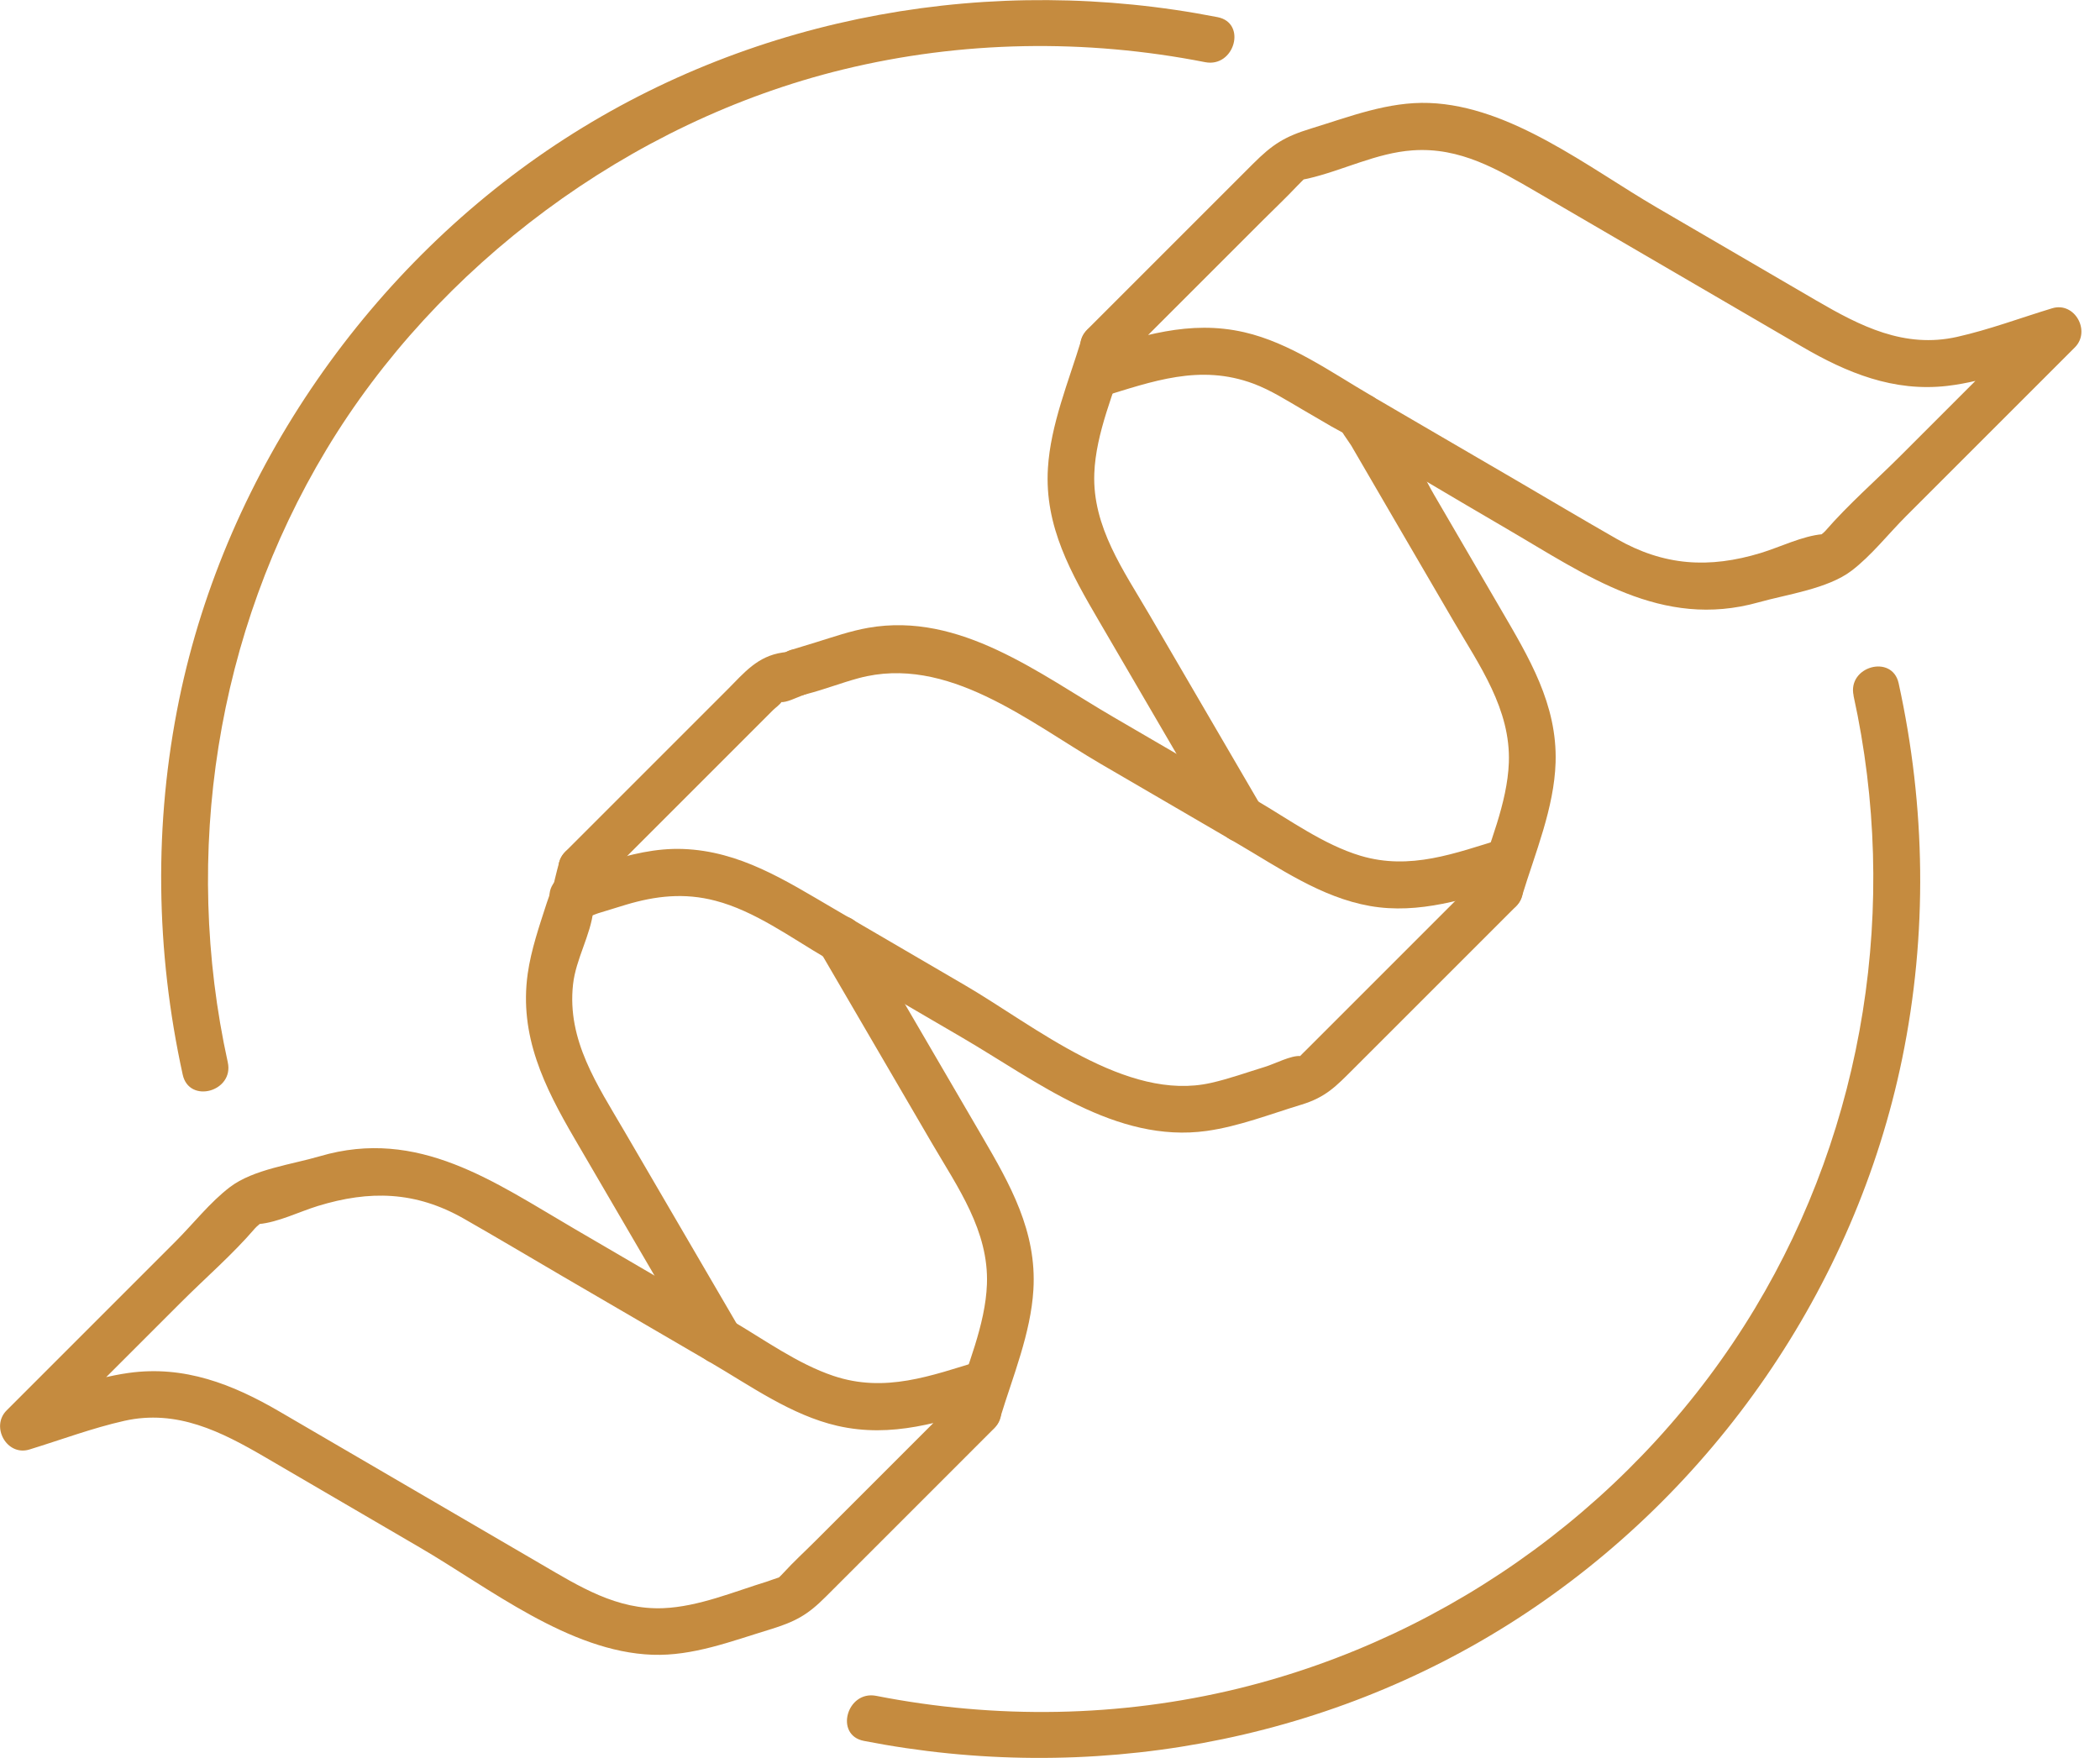
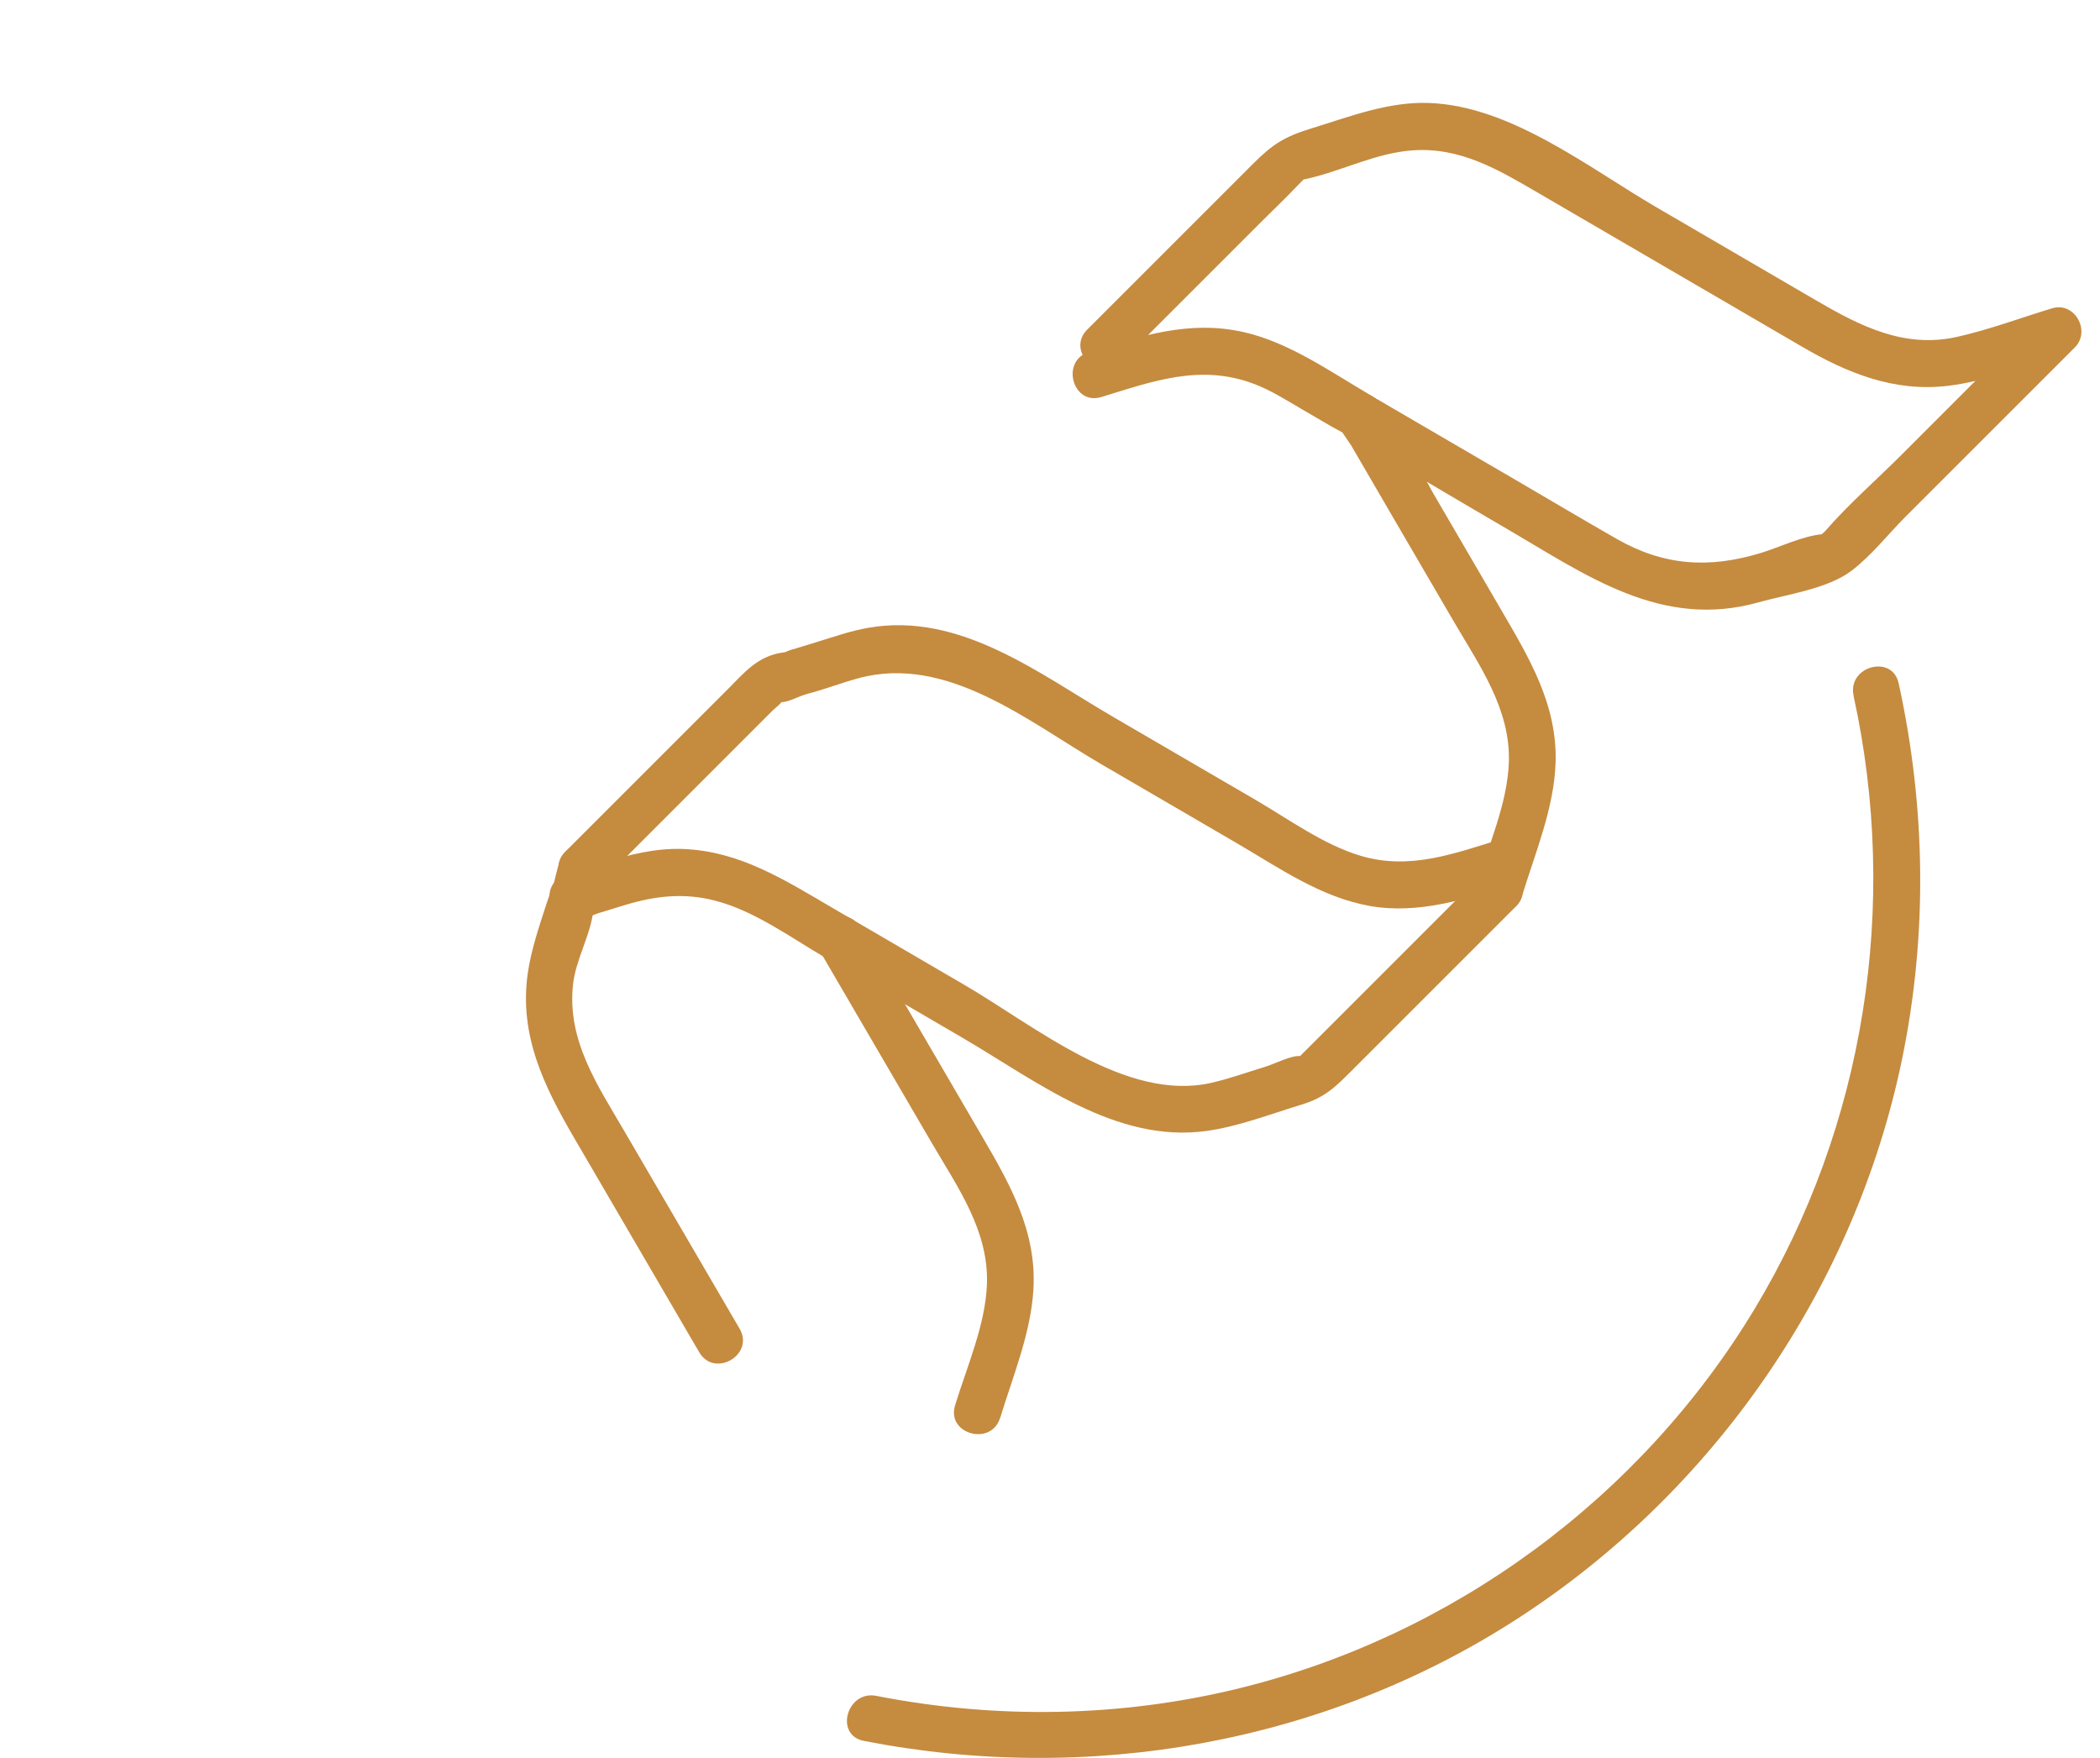
<svg xmlns="http://www.w3.org/2000/svg" fill="none" viewBox="0 0 86 72" height="72" width="86">
  <path fill="#C58B3F" d="M45.876 14.862C47.825 12.913 49.777 10.961 51.726 9.012C52.19 8.548 52.675 8.092 53.124 7.614C53.228 7.501 53.344 7.399 53.449 7.289C53.542 7.19 52.837 7.48 53.568 7.312C55.001 6.981 56.364 6.262 57.846 6.158C59.804 6.018 61.353 6.947 62.959 7.881C64.415 8.73 65.871 9.577 67.327 10.427C69.48 11.683 71.635 12.939 73.787 14.192C75.634 15.271 77.543 16.057 79.741 15.805C81.371 15.616 82.981 14.963 84.544 14.485L83.613 12.884C81.684 14.812 79.756 16.741 77.827 18.67C76.812 19.685 75.695 20.657 74.752 21.744C74.68 21.829 74.547 21.904 74.494 22.003C74.483 22.026 75.106 21.837 74.634 21.878C73.819 21.948 72.89 22.409 72.11 22.647C70.002 23.288 68.148 23.183 66.196 22.064C64.816 21.275 63.447 20.462 62.075 19.659C61.213 19.157 60.352 18.656 59.493 18.154C58.78 17.736 58.066 17.321 57.35 16.904C57.048 16.727 56.744 16.553 56.442 16.373C56.425 16.364 56.117 16.199 56.364 16.344C56.636 16.503 56.233 16.248 56.155 16.202C54.508 15.242 52.831 14.038 50.952 13.606C48.701 13.09 46.717 13.765 44.597 14.415C43.422 14.775 43.924 16.622 45.104 16.26C47.199 15.619 49.133 14.897 51.329 15.712C52.045 15.979 52.701 16.402 53.359 16.785L54.537 17.472C54.656 17.542 55.534 18.02 55.099 17.765C57.301 19.053 59.496 20.37 61.703 21.655C64.961 23.554 68.035 25.788 72.02 24.668C73.186 24.34 74.845 24.117 75.82 23.378C76.635 22.76 77.334 21.863 78.056 21.141C80.362 18.835 82.665 16.532 84.971 14.227C85.635 13.562 84.965 12.344 84.04 12.626C82.752 13.017 81.461 13.502 80.147 13.797C77.989 14.282 76.18 13.354 74.39 12.312C72.209 11.042 70.028 9.769 67.85 8.498C65.048 6.865 61.877 4.339 58.522 4.217C56.851 4.156 55.276 4.777 53.704 5.259C52.587 5.601 52.112 5.914 51.308 6.715C49.046 8.977 46.787 11.236 44.524 13.499C43.651 14.372 45.006 15.726 45.879 14.853L45.876 14.862Z" />
  <path fill="#C58B3F" d="M61.506 34.358C59.583 34.944 57.753 35.655 55.72 35.049C54.197 34.593 52.782 33.555 51.419 32.76C49.484 31.632 47.55 30.507 45.615 29.378C42.549 27.592 39.321 25.051 35.556 25.712C34.825 25.84 34.118 26.089 33.41 26.307C33.085 26.405 32.757 26.504 32.432 26.606C32.34 26.635 32.255 26.687 32.166 26.713C31.49 26.91 32.815 26.611 32.05 26.724C31.02 26.875 30.486 27.542 29.799 28.233C27.583 30.449 25.37 32.662 23.154 34.878C22.281 35.751 23.636 37.105 24.509 36.232C26.429 34.312 28.349 32.392 30.269 30.472L31.652 29.088C31.762 28.978 31.957 28.851 32.026 28.714C32.212 28.357 31.707 28.726 31.971 28.755C32.212 28.778 32.604 28.575 32.836 28.491C33.007 28.43 33.166 28.276 33.323 28.224C33.329 28.224 32.685 28.517 33.05 28.421C33.764 28.236 34.454 27.966 35.165 27.774C38.793 26.797 42.123 29.561 45.096 31.296C46.946 32.374 48.794 33.451 50.644 34.529C52.376 35.539 54.093 36.751 56.103 37.105C58.113 37.459 60.05 36.809 62.014 36.212C63.188 35.855 62.687 34.005 61.506 34.367V34.358Z" />
  <path fill="#C58B3F" d="M24.152 37.392C23.572 37.972 23.711 37.546 23.96 37.566C24.097 37.578 24.366 37.441 24.491 37.404C24.865 37.288 25.242 37.172 25.616 37.059C26.852 36.687 28.027 36.557 29.291 36.888C30.904 37.305 32.389 38.401 33.816 39.234C35.675 40.319 37.531 41.406 39.391 42.488C42.439 44.266 45.687 46.839 49.42 46.317C50.74 46.131 52.025 45.627 53.298 45.241C54.296 44.936 54.711 44.492 55.436 43.767C57.652 41.551 59.865 39.338 62.081 37.123C62.954 36.249 61.599 34.895 60.726 35.768C58.777 37.717 56.825 39.669 54.876 41.618L53.579 42.915C53.446 43.048 53.307 43.181 53.173 43.321C52.956 43.547 53.635 43.289 53.258 43.251C52.88 43.213 52.199 43.573 51.807 43.692C51.076 43.915 50.343 44.182 49.594 44.35C46.117 45.139 42.369 42.013 39.527 40.356C37.723 39.304 35.922 38.251 34.118 37.198C32.169 36.061 30.306 34.854 27.966 34.77C26.852 34.73 25.805 34.996 24.752 35.318C24.189 35.489 23.227 35.6 22.786 36.041C21.913 36.914 23.267 38.268 24.14 37.395L24.152 37.392Z" />
-   <path fill="#C58B3F" d="M40.136 55.732C38.123 56.344 36.246 57.06 34.129 56.349C32.653 55.853 31.287 54.856 29.95 54.075C27.812 52.828 25.672 51.584 23.537 50.334C20.236 48.408 17.133 46.166 13.095 47.355C11.961 47.689 10.375 47.889 9.421 48.614C8.606 49.232 7.907 50.128 7.184 50.85C4.879 53.156 2.576 55.459 0.27 57.765C-0.392 58.426 0.276 59.647 1.201 59.366C2.489 58.971 3.776 58.487 5.09 58.191C7.245 57.707 9.061 58.632 10.851 59.676C12.968 60.912 15.085 62.15 17.202 63.383C20.048 65.042 23.308 67.65 26.719 67.771C28.378 67.829 29.947 67.217 31.51 66.742C32.58 66.414 33.068 66.147 33.831 65.381C36.125 63.087 38.422 60.79 40.716 58.496C41.589 57.623 40.235 56.268 39.362 57.141C37.372 59.131 35.382 61.121 33.392 63.11C32.958 63.545 32.496 63.966 32.081 64.421C31.983 64.531 31.87 64.627 31.768 64.735C31.687 64.819 31.62 64.833 31.887 64.682C32.357 64.418 31.522 64.737 31.423 64.769C30.048 65.19 28.61 65.802 27.165 65.863C25.263 65.941 23.734 64.978 22.168 64.065C20.721 63.221 19.273 62.377 17.826 61.532C15.7 60.294 13.574 59.05 11.448 57.811C9.531 56.692 7.547 55.911 5.273 56.228C3.718 56.445 2.187 57.066 0.693 57.524L1.624 59.125C3.553 57.196 5.482 55.268 7.411 53.339C8.411 52.338 9.522 51.381 10.444 50.305C10.528 50.206 10.677 50.116 10.743 50.006C10.819 49.879 10.102 50.172 10.604 50.131C11.381 50.064 12.269 49.62 13.017 49.391C15.134 48.742 17.014 48.782 18.995 49.91C20.355 50.685 21.698 51.488 23.05 52.277C25.06 53.452 27.073 54.624 29.085 55.795C30.73 56.755 32.409 57.962 34.289 58.394C36.539 58.91 38.529 58.235 40.649 57.588C41.824 57.231 41.322 55.381 40.142 55.743L40.136 55.732Z" />
  <path fill="#C58B3F" d="M40.96 58.069C41.479 56.367 42.213 54.609 42.32 52.822C42.465 50.435 41.363 48.501 40.214 46.532C38.552 43.68 36.888 40.832 35.226 37.981C34.605 36.917 32.952 37.88 33.572 38.947C35.104 41.572 36.632 44.197 38.164 46.819C39.217 48.623 40.499 50.409 40.417 52.599C40.356 54.264 39.596 55.972 39.112 57.559C38.752 58.739 40.6 59.244 40.957 58.066L40.96 58.069Z" />
  <path fill="#C58B3F" d="M33.323 28.221C33.416 28.131 33.482 28.03 33.52 27.911C33.581 27.798 33.607 27.673 33.601 27.542C33.607 27.412 33.578 27.287 33.52 27.174C33.482 27.055 33.416 26.954 33.323 26.866L33.129 26.716C32.981 26.629 32.818 26.585 32.644 26.585L32.389 26.62C32.227 26.666 32.087 26.748 31.965 26.866C31.873 26.956 31.806 27.058 31.768 27.177C31.707 27.29 31.681 27.415 31.687 27.545C31.681 27.676 31.71 27.8 31.768 27.914C31.806 28.032 31.873 28.134 31.965 28.221L32.16 28.372C32.308 28.459 32.47 28.502 32.644 28.502L32.899 28.468C33.062 28.421 33.201 28.34 33.323 28.221Z" />
  <path fill="#C58B3F" d="M22.905 35.301C22.829 35.544 22.565 36.644 22.684 36.217C22.818 35.736 22.446 36.812 22.391 36.98C22.087 37.923 21.75 38.895 21.611 39.878C21.254 42.421 22.293 44.51 23.525 46.624C25.228 49.545 26.933 52.466 28.636 55.383C29.256 56.448 30.913 55.485 30.289 54.418C28.711 51.717 27.136 49.017 25.561 46.314C24.471 44.443 23.215 42.613 23.467 40.319C23.583 39.272 24.187 38.309 24.3 37.279C24.314 37.154 24.456 36.397 24.152 37.389C24.201 37.227 24.361 37.079 24.419 36.902C24.538 36.539 24.639 36.171 24.752 35.809C25.112 34.628 23.264 34.123 22.907 35.301H22.905Z" />
-   <path fill="#C58B3F" d="M51.662 33.047C50.131 30.425 48.599 27.801 47.071 25.176C46.021 23.375 44.733 21.582 44.814 19.395C44.875 17.73 45.641 16.028 46.123 14.438C46.482 13.258 44.635 12.753 44.278 13.931C43.761 15.633 43.025 17.388 42.915 19.172C42.767 21.562 43.872 23.494 45.023 25.463C46.685 28.314 48.347 31.162 50.012 34.013C50.633 35.078 52.289 34.115 51.665 33.047H51.662Z" />
  <path fill="#C58B3F" d="M62.33 36.699C62.87 34.93 63.647 33.091 63.705 31.229C63.78 28.842 62.605 26.916 61.457 24.944C60.546 23.38 59.636 21.82 58.725 20.256C58.032 19.07 57.425 17.382 56.448 16.416C55.572 15.549 54.218 16.901 55.093 17.771C54.728 17.408 55.247 18.099 55.334 18.244L56.077 19.52C56.407 20.088 56.738 20.657 57.069 21.225C57.889 22.635 58.71 24.042 59.534 25.451C60.584 27.252 61.869 29.045 61.791 31.232C61.73 32.897 60.97 34.605 60.485 36.191C60.126 37.372 61.973 37.877 62.33 36.699Z" />
-   <path fill="#C58B3F" d="M9.328 43.506C7.451 34.962 8.849 25.918 13.368 18.412C17.887 10.905 25.741 4.986 34.529 2.845C39.385 1.662 44.455 1.584 49.353 2.546C50.557 2.781 51.074 0.937 49.861 0.702C40.667 -1.099 31.014 0.592 23.113 5.693C15.213 10.795 9.27 19.253 7.338 28.645C6.294 33.729 6.372 38.953 7.483 44.014C7.747 45.217 9.592 44.707 9.328 43.506Z" />
  <path fill="#C58B3F" d="M75.907 28.494C77.783 37.038 76.385 46.082 71.867 53.588C67.203 61.338 59.493 67.011 50.708 69.155C45.853 70.338 40.783 70.416 35.884 69.454C34.68 69.219 34.164 71.063 35.376 71.298C44.571 73.099 54.223 71.408 62.124 66.306C70.17 61.112 75.968 52.741 77.899 43.353C78.944 38.268 78.865 33.044 77.754 27.983C77.49 26.78 75.646 27.29 75.91 28.491L75.907 28.494Z" />
</svg>